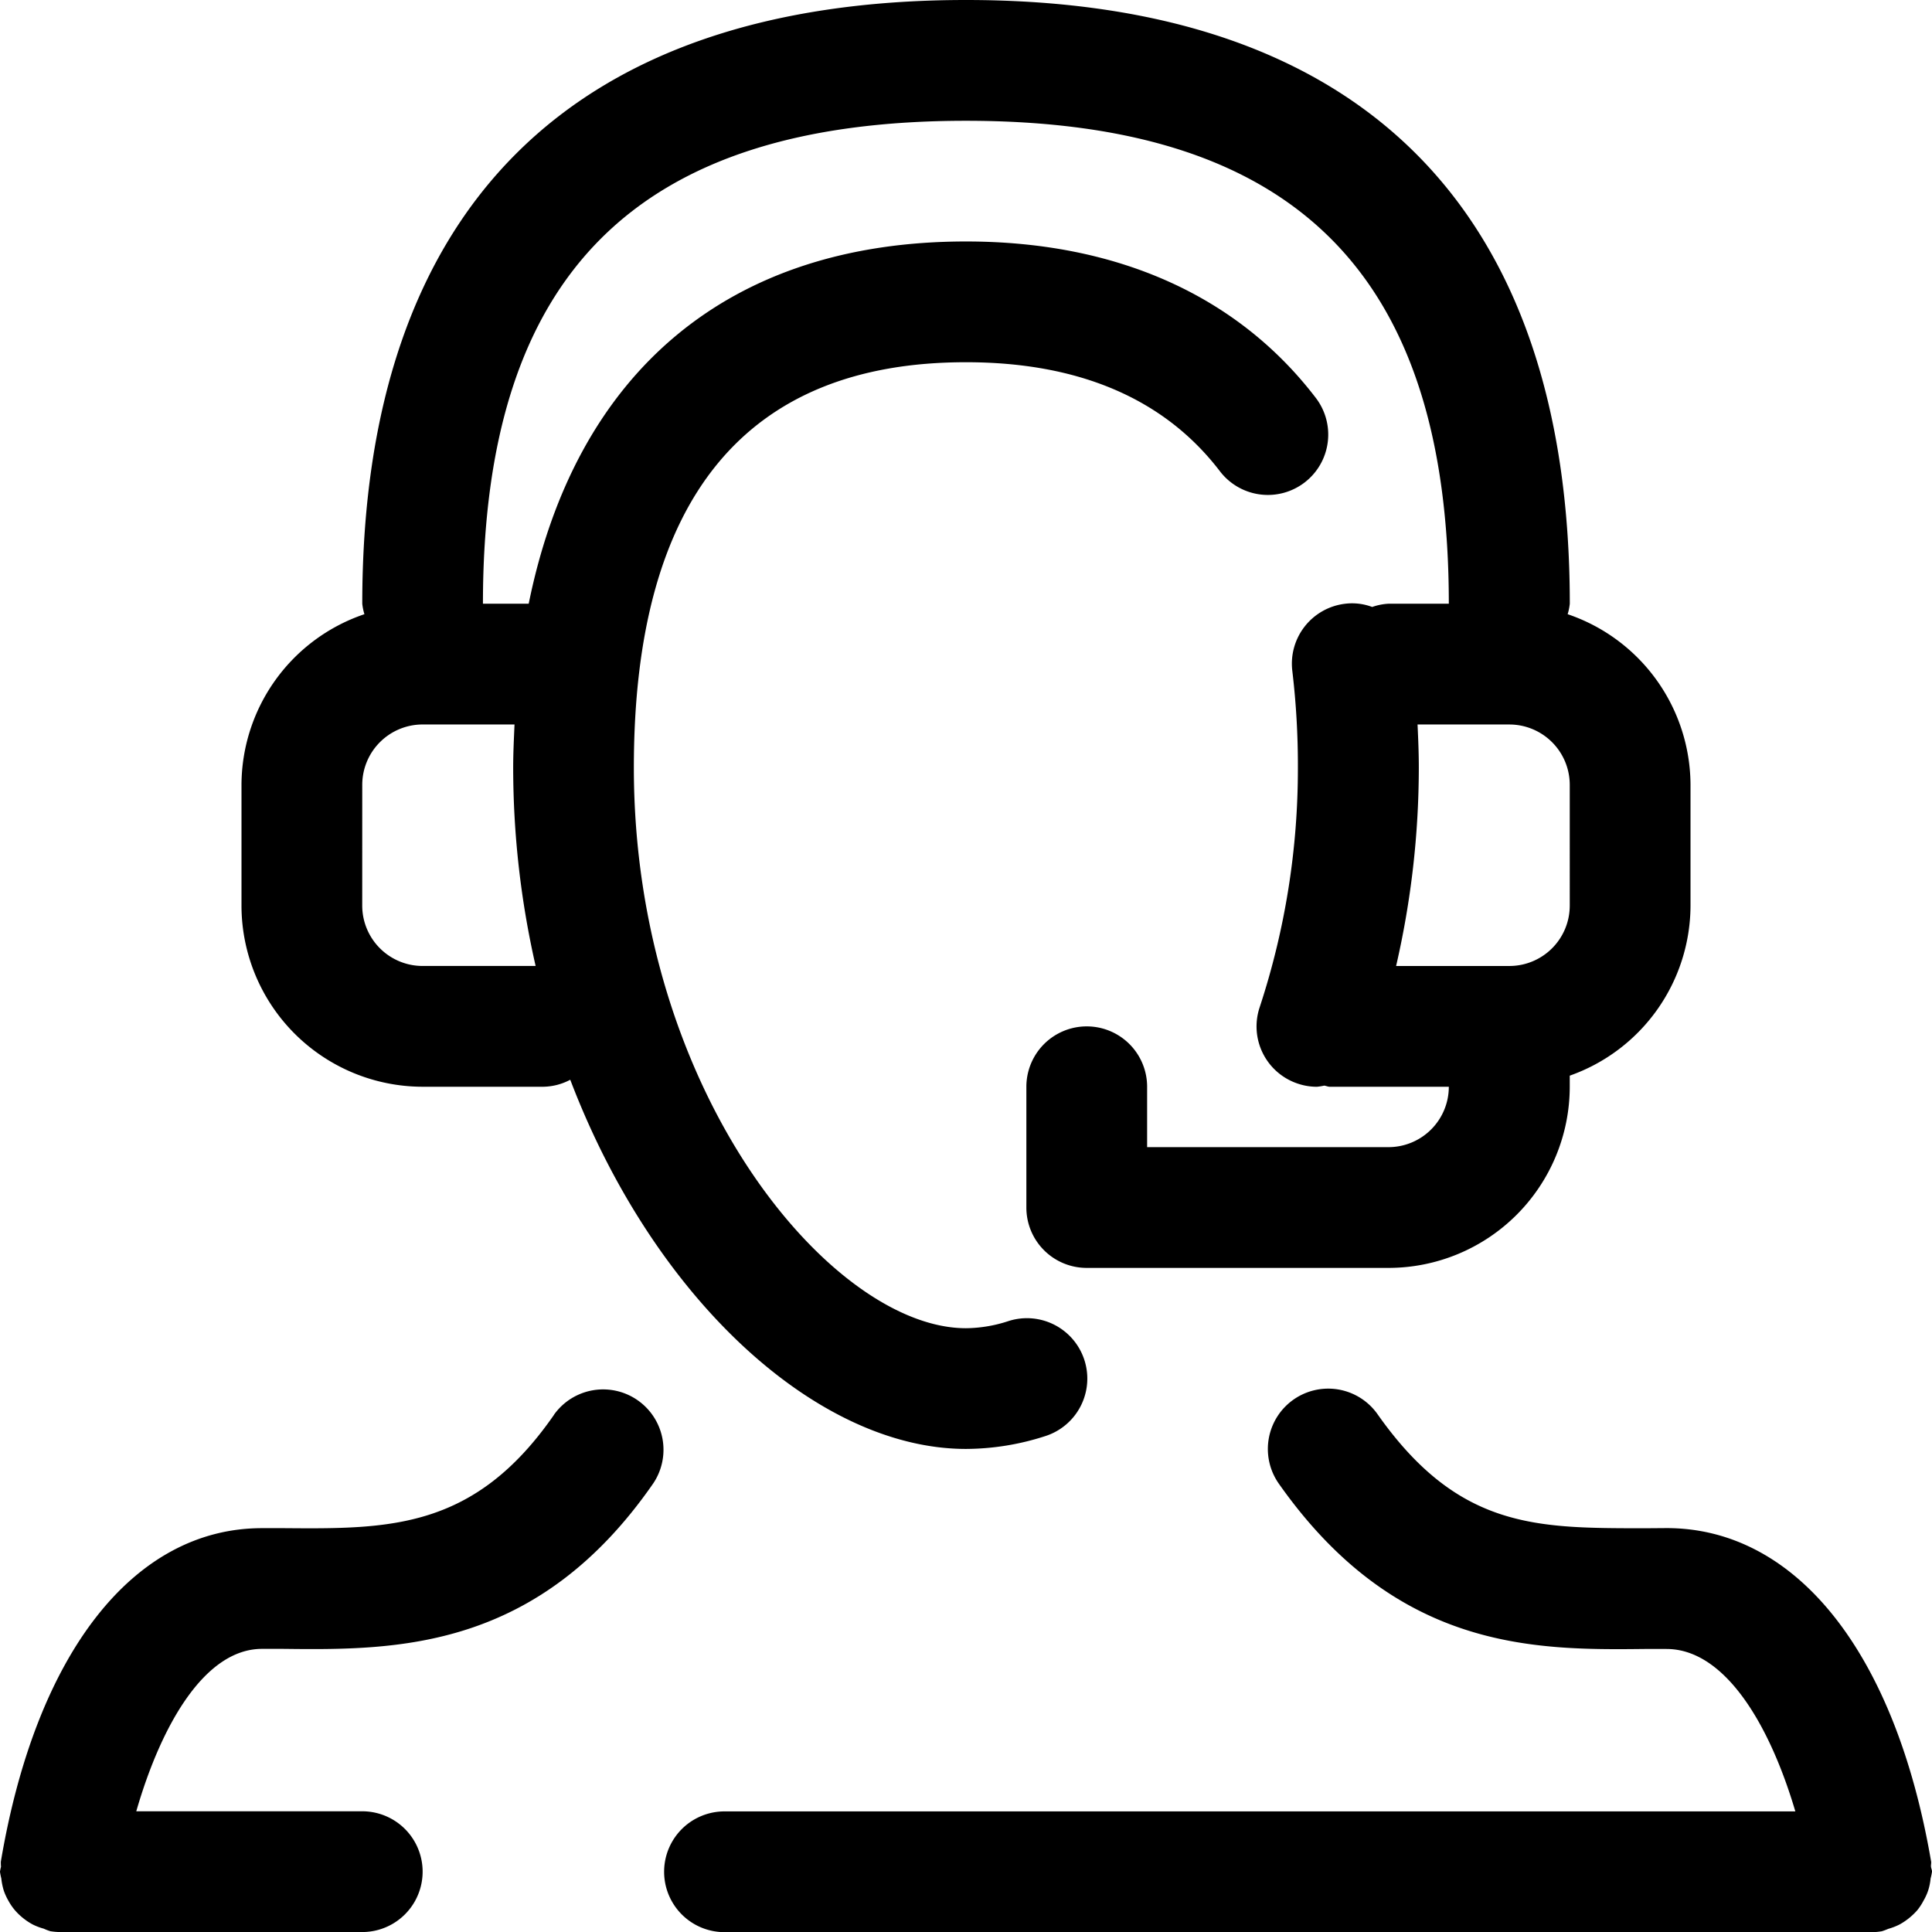
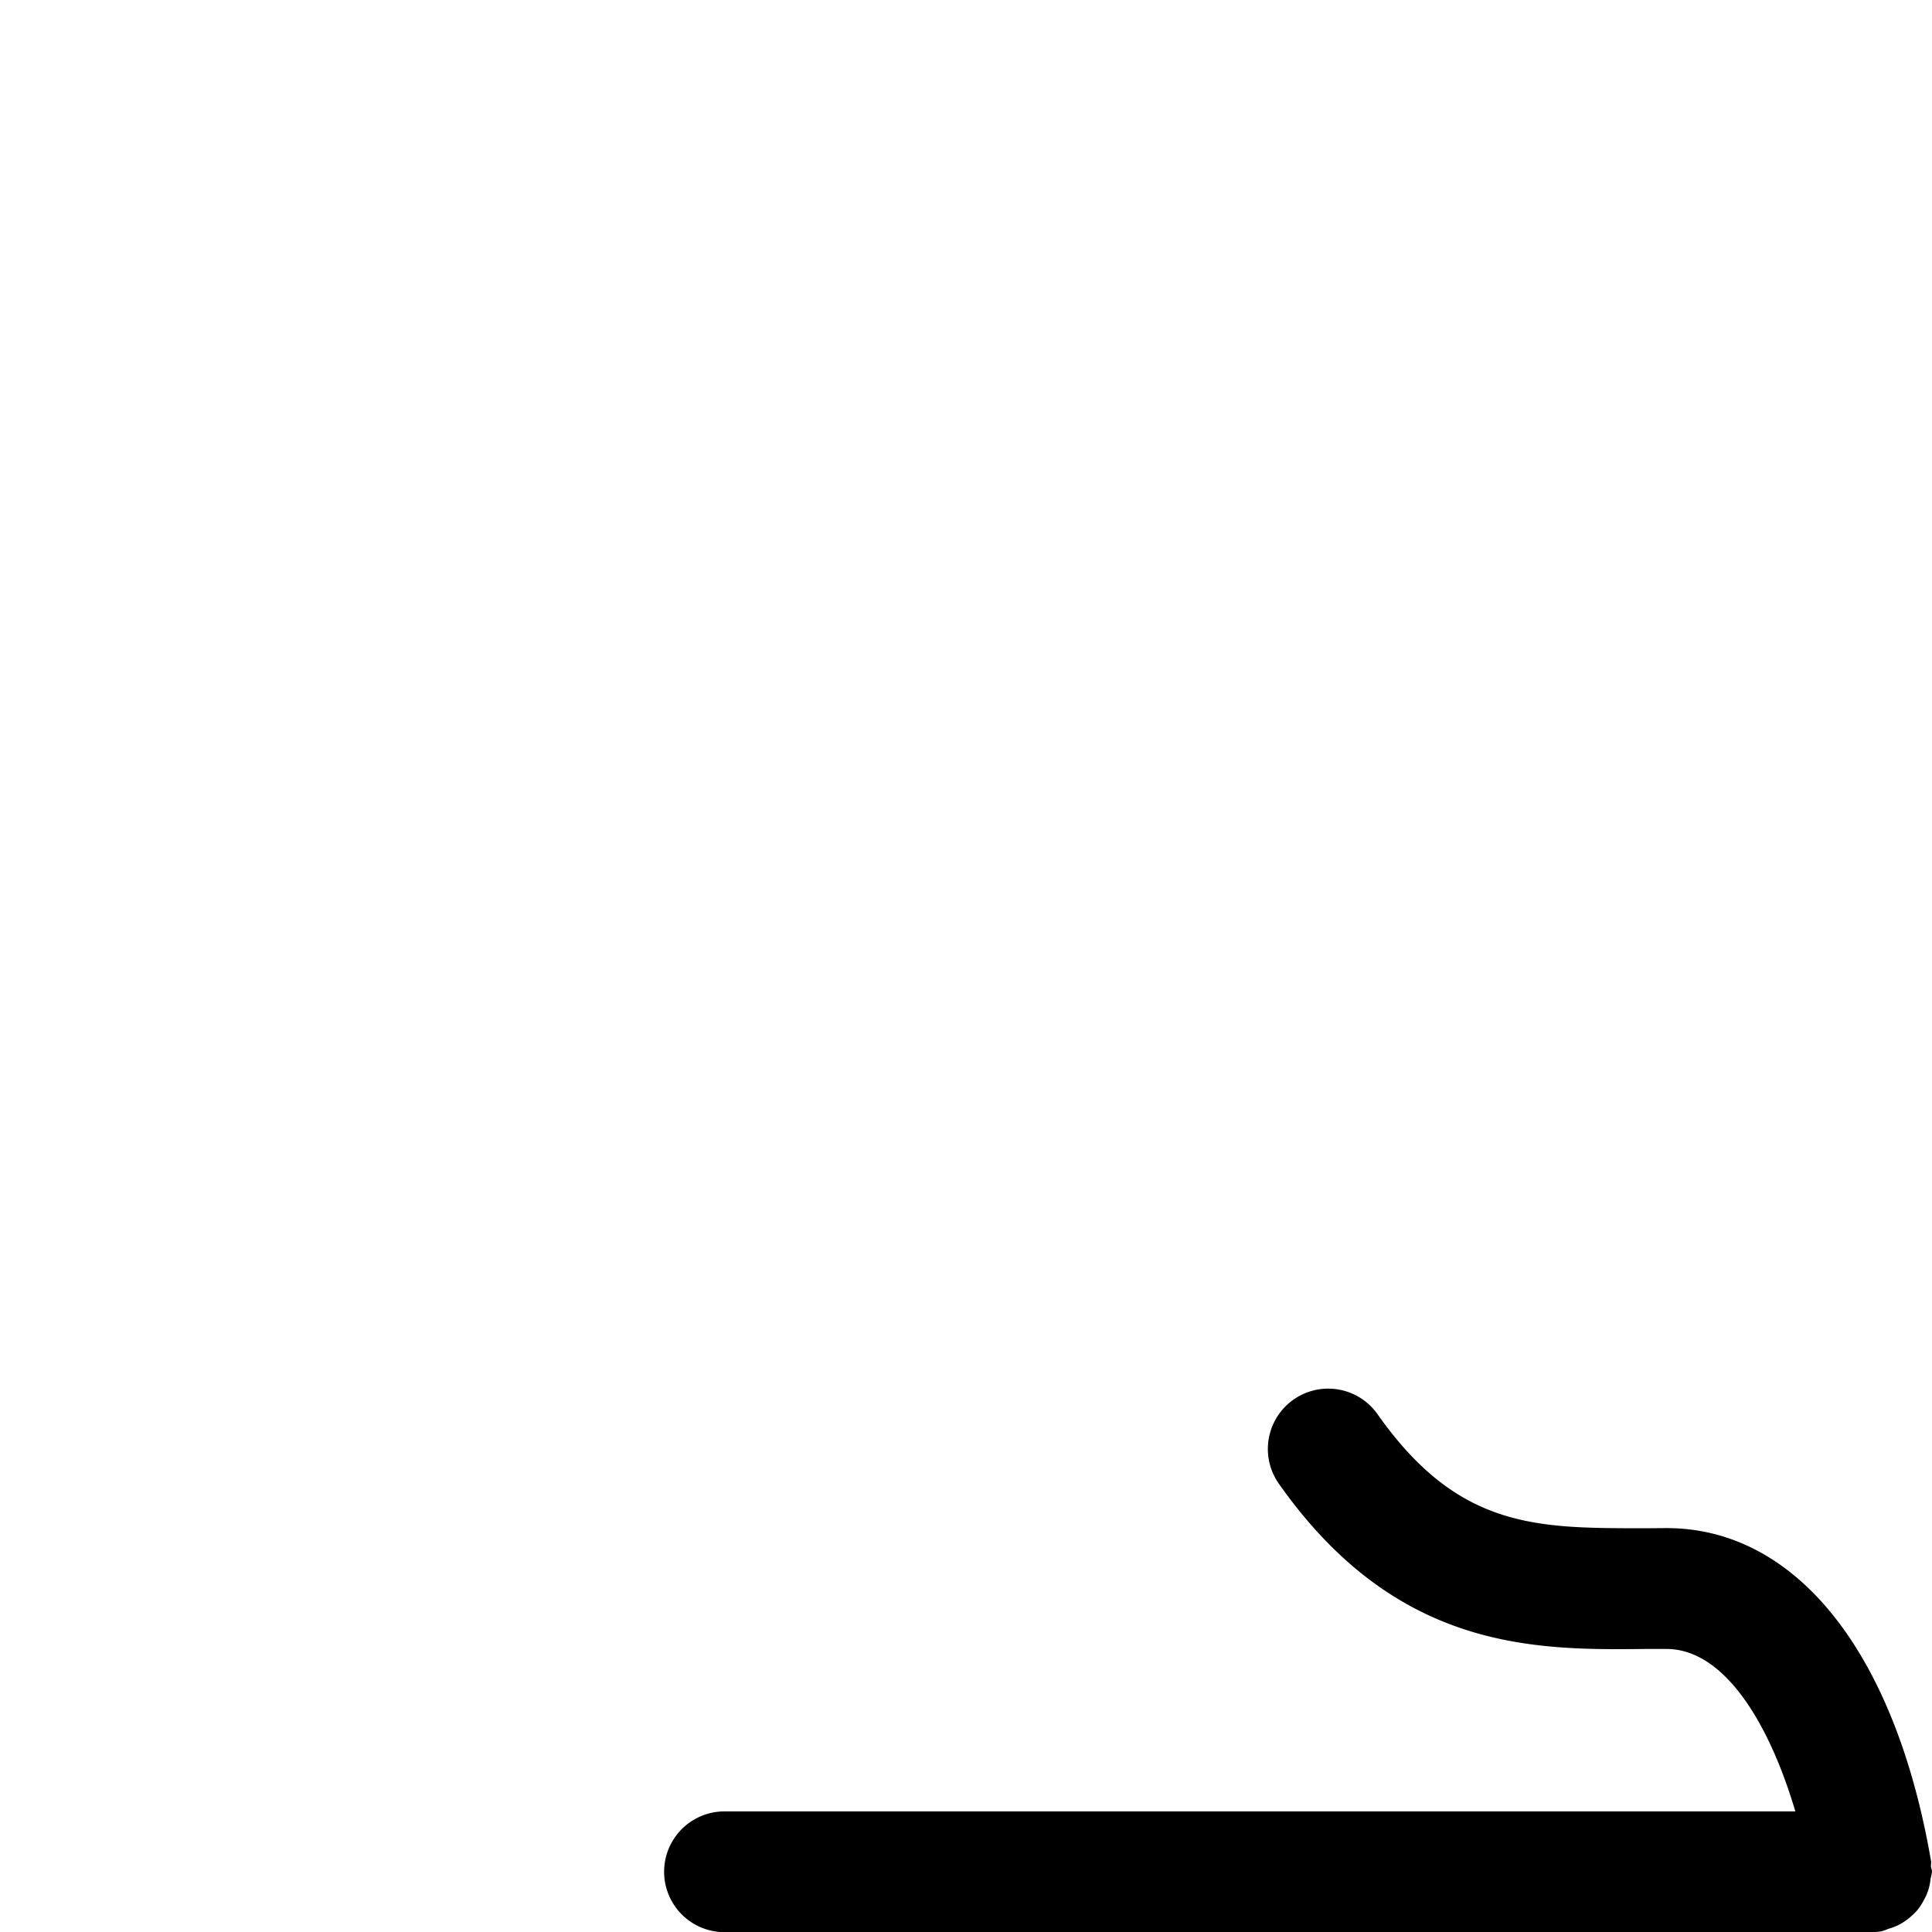
<svg xmlns="http://www.w3.org/2000/svg" width="90.011" height="90.012" viewBox="0 0 90.011 90.012">
  <g transform="translate(-116 -324)">
    <g transform="translate(146.941 388.696)">
      <path d="M185.676,370.853a2.508,2.508,0,0,0,.219-.484,2.6,2.6,0,0,0,.11-.549,2.456,2.456,0,0,0,.065-.318c0-.084-.042-.155-.048-.239s.02-.155.006-.236c-1.668-9.724-6.278-15.53-12.326-15.53l-1.055.008c-4.982-.008-8.633.048-12.407-5.311a2.81,2.81,0,0,0-4.6,3.235c5.465,7.763,11.881,7.758,17.037,7.7l1.021,0c2.695,0,4.787,3.449,6.005,7.567H129.813a2.813,2.813,0,1,0,0,5.626H183.26a2.707,2.707,0,0,0,.473-.042,2.9,2.9,0,0,0,.3-.112,2.852,2.852,0,0,0,.534-.208,3.075,3.075,0,0,0,.821-.664A2.686,2.686,0,0,0,185.676,370.853Z" transform="translate(-127 -347)" />
    </g>
    <g transform="translate(116 388.694)">
-       <path d="M141.816,348.213c-3.7,5.347-7.654,5.328-12.571,5.288l-1.038,0c-5.977,0-10.526,5.809-12.168,15.538a2.188,2.188,0,0,0,.008.236,2.236,2.236,0,0,0-.048.231,2.832,2.832,0,0,0,.062.315,3.007,3.007,0,0,0,.112.557,2.657,2.657,0,0,0,.219.481,2.565,2.565,0,0,0,.3.439,2.835,2.835,0,0,0,.385.371,2.9,2.9,0,0,0,.439.292,2.718,2.718,0,0,0,.523.2,2.374,2.374,0,0,0,.307.118,2.9,2.9,0,0,0,.464.039h14.067a2.813,2.813,0,1,0,0-5.626H122.349c1.19-4.118,3.229-7.567,5.859-7.567l1,0c5.266.062,11.836.073,17.229-7.713a2.812,2.812,0,0,0-4.624-3.2Z" transform="translate(-116 -346.999)" />
-     </g>
+       </g>
    <g transform="translate(127.251 324)">
-       <path d="M128.439,374.631h5.626a2.76,2.76,0,0,0,1.252-.326c3.93,10.312,11.566,17.2,18.438,17.2a12.089,12.089,0,0,0,3.7-.6,2.813,2.813,0,1,0-1.724-5.356,6.492,6.492,0,0,1-1.98.332c-6.23,0-15.471-10.967-15.471-26.12,0-12.531,5.207-18.885,15.471-18.885,5.274,0,9.257,1.707,11.834,5.08a2.812,2.812,0,0,0,4.467-3.418c-3.645-4.768-9.282-7.288-16.3-7.288-11.032,0-18.179,6.059-20.371,16.877h-2.132c0-15.353,7.15-22.5,22.5-22.5s22.5,7.15,22.5,22.5h-2.813a2.7,2.7,0,0,0-.757.152,2.654,2.654,0,0,0-1.274-.149,2.811,2.811,0,0,0-2.447,3.133,37.159,37.159,0,0,1,.259,4.5,35.549,35.549,0,0,1-1.783,11.173,2.808,2.808,0,0,0,1.789,3.553,2.759,2.759,0,0,0,.88.143,2.712,2.712,0,0,0,.338-.053c.093.009.172.053.264.053h5.544a2.814,2.814,0,0,1-2.813,2.813H162.193v-2.813a2.813,2.813,0,0,0-5.626,0v5.626a2.81,2.81,0,0,0,2.813,2.813h14.064a8.449,8.449,0,0,0,8.439-8.439v-.518a8.426,8.426,0,0,0,5.626-7.921v-5.626a8.427,8.427,0,0,0-5.724-7.952,2.574,2.574,0,0,0,.1-.487c0-18.4-9.727-28.128-28.129-28.128s-28.129,9.727-28.129,28.128a2.574,2.574,0,0,0,.1.487A8.423,8.423,0,0,0,120,360.567v5.626A8.449,8.449,0,0,0,128.439,374.631Zm53.444-8.439a2.814,2.814,0,0,1-2.813,2.813h-5.277a41.292,41.292,0,0,0,1.058-9.243c0-.683-.028-1.347-.059-2.008h4.278a2.814,2.814,0,0,1,2.813,2.813Zm-56.257-5.626a2.814,2.814,0,0,1,2.813-2.813h4.281c-.028.661-.062,1.319-.062,2.008a41.573,41.573,0,0,0,1.046,9.243h-5.266a2.814,2.814,0,0,1-2.813-2.813Z" transform="translate(-120 -324)" />
-     </g>
+       </g>
  </g>
</svg>